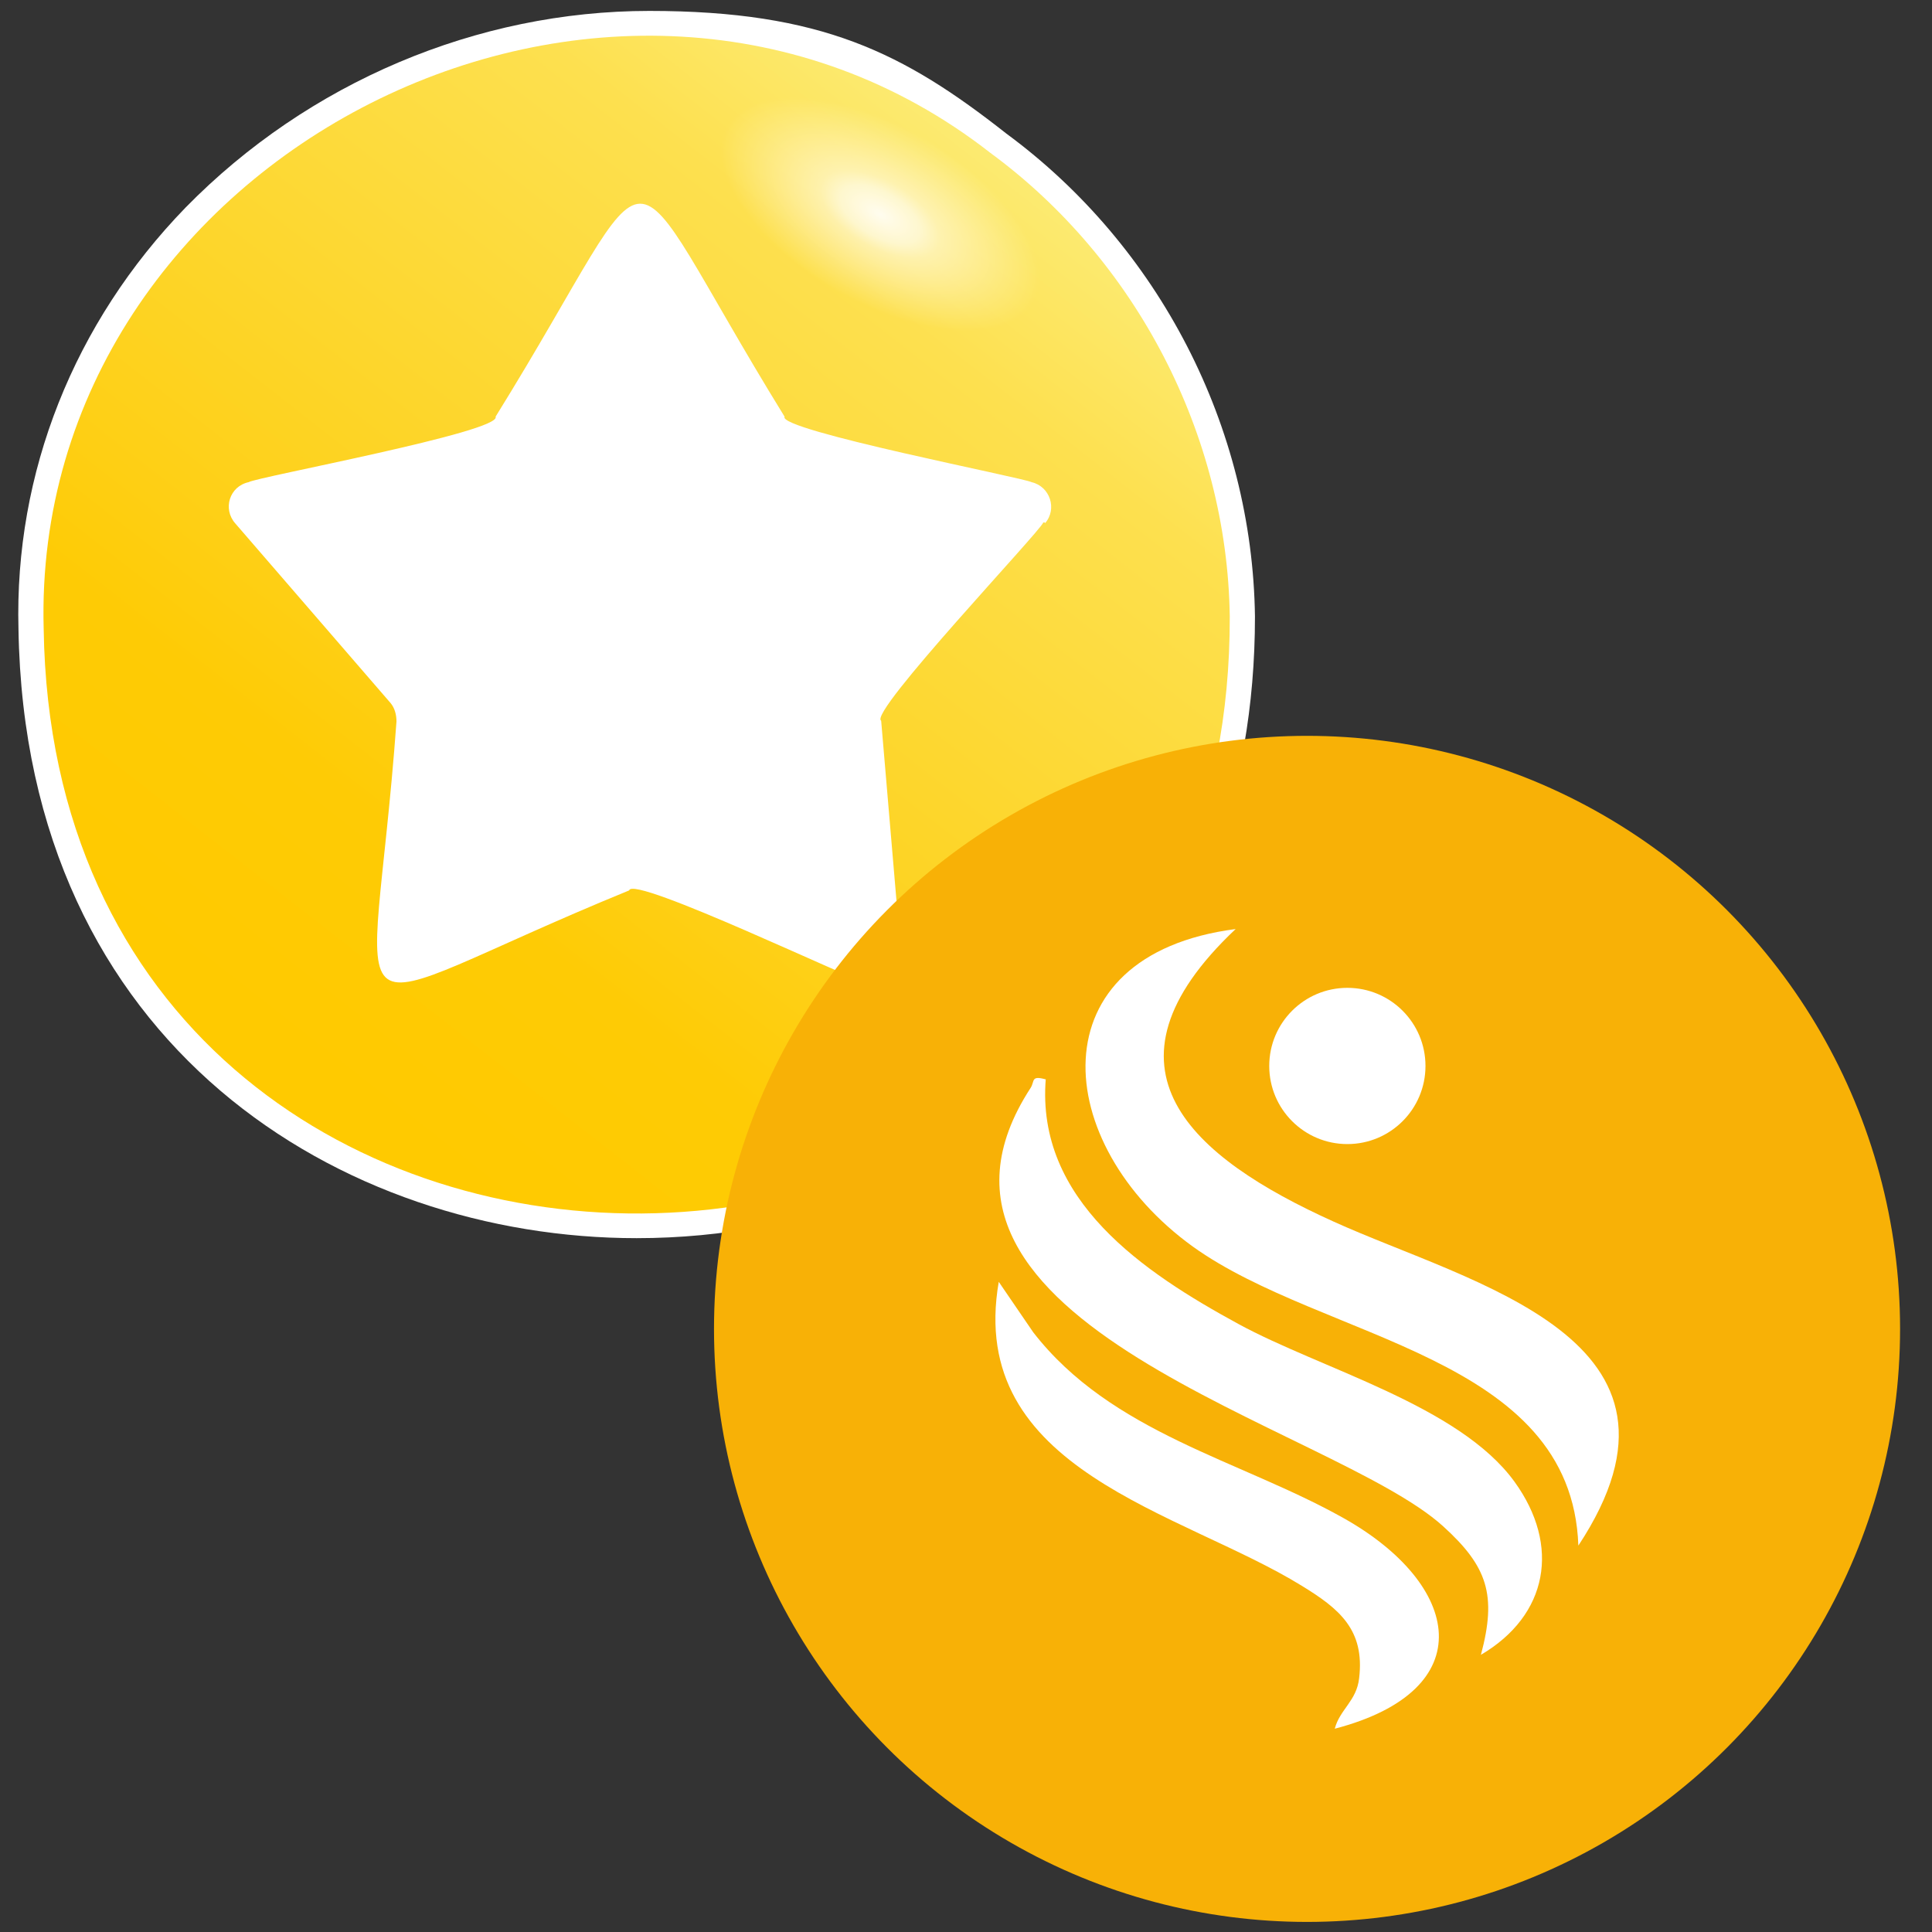
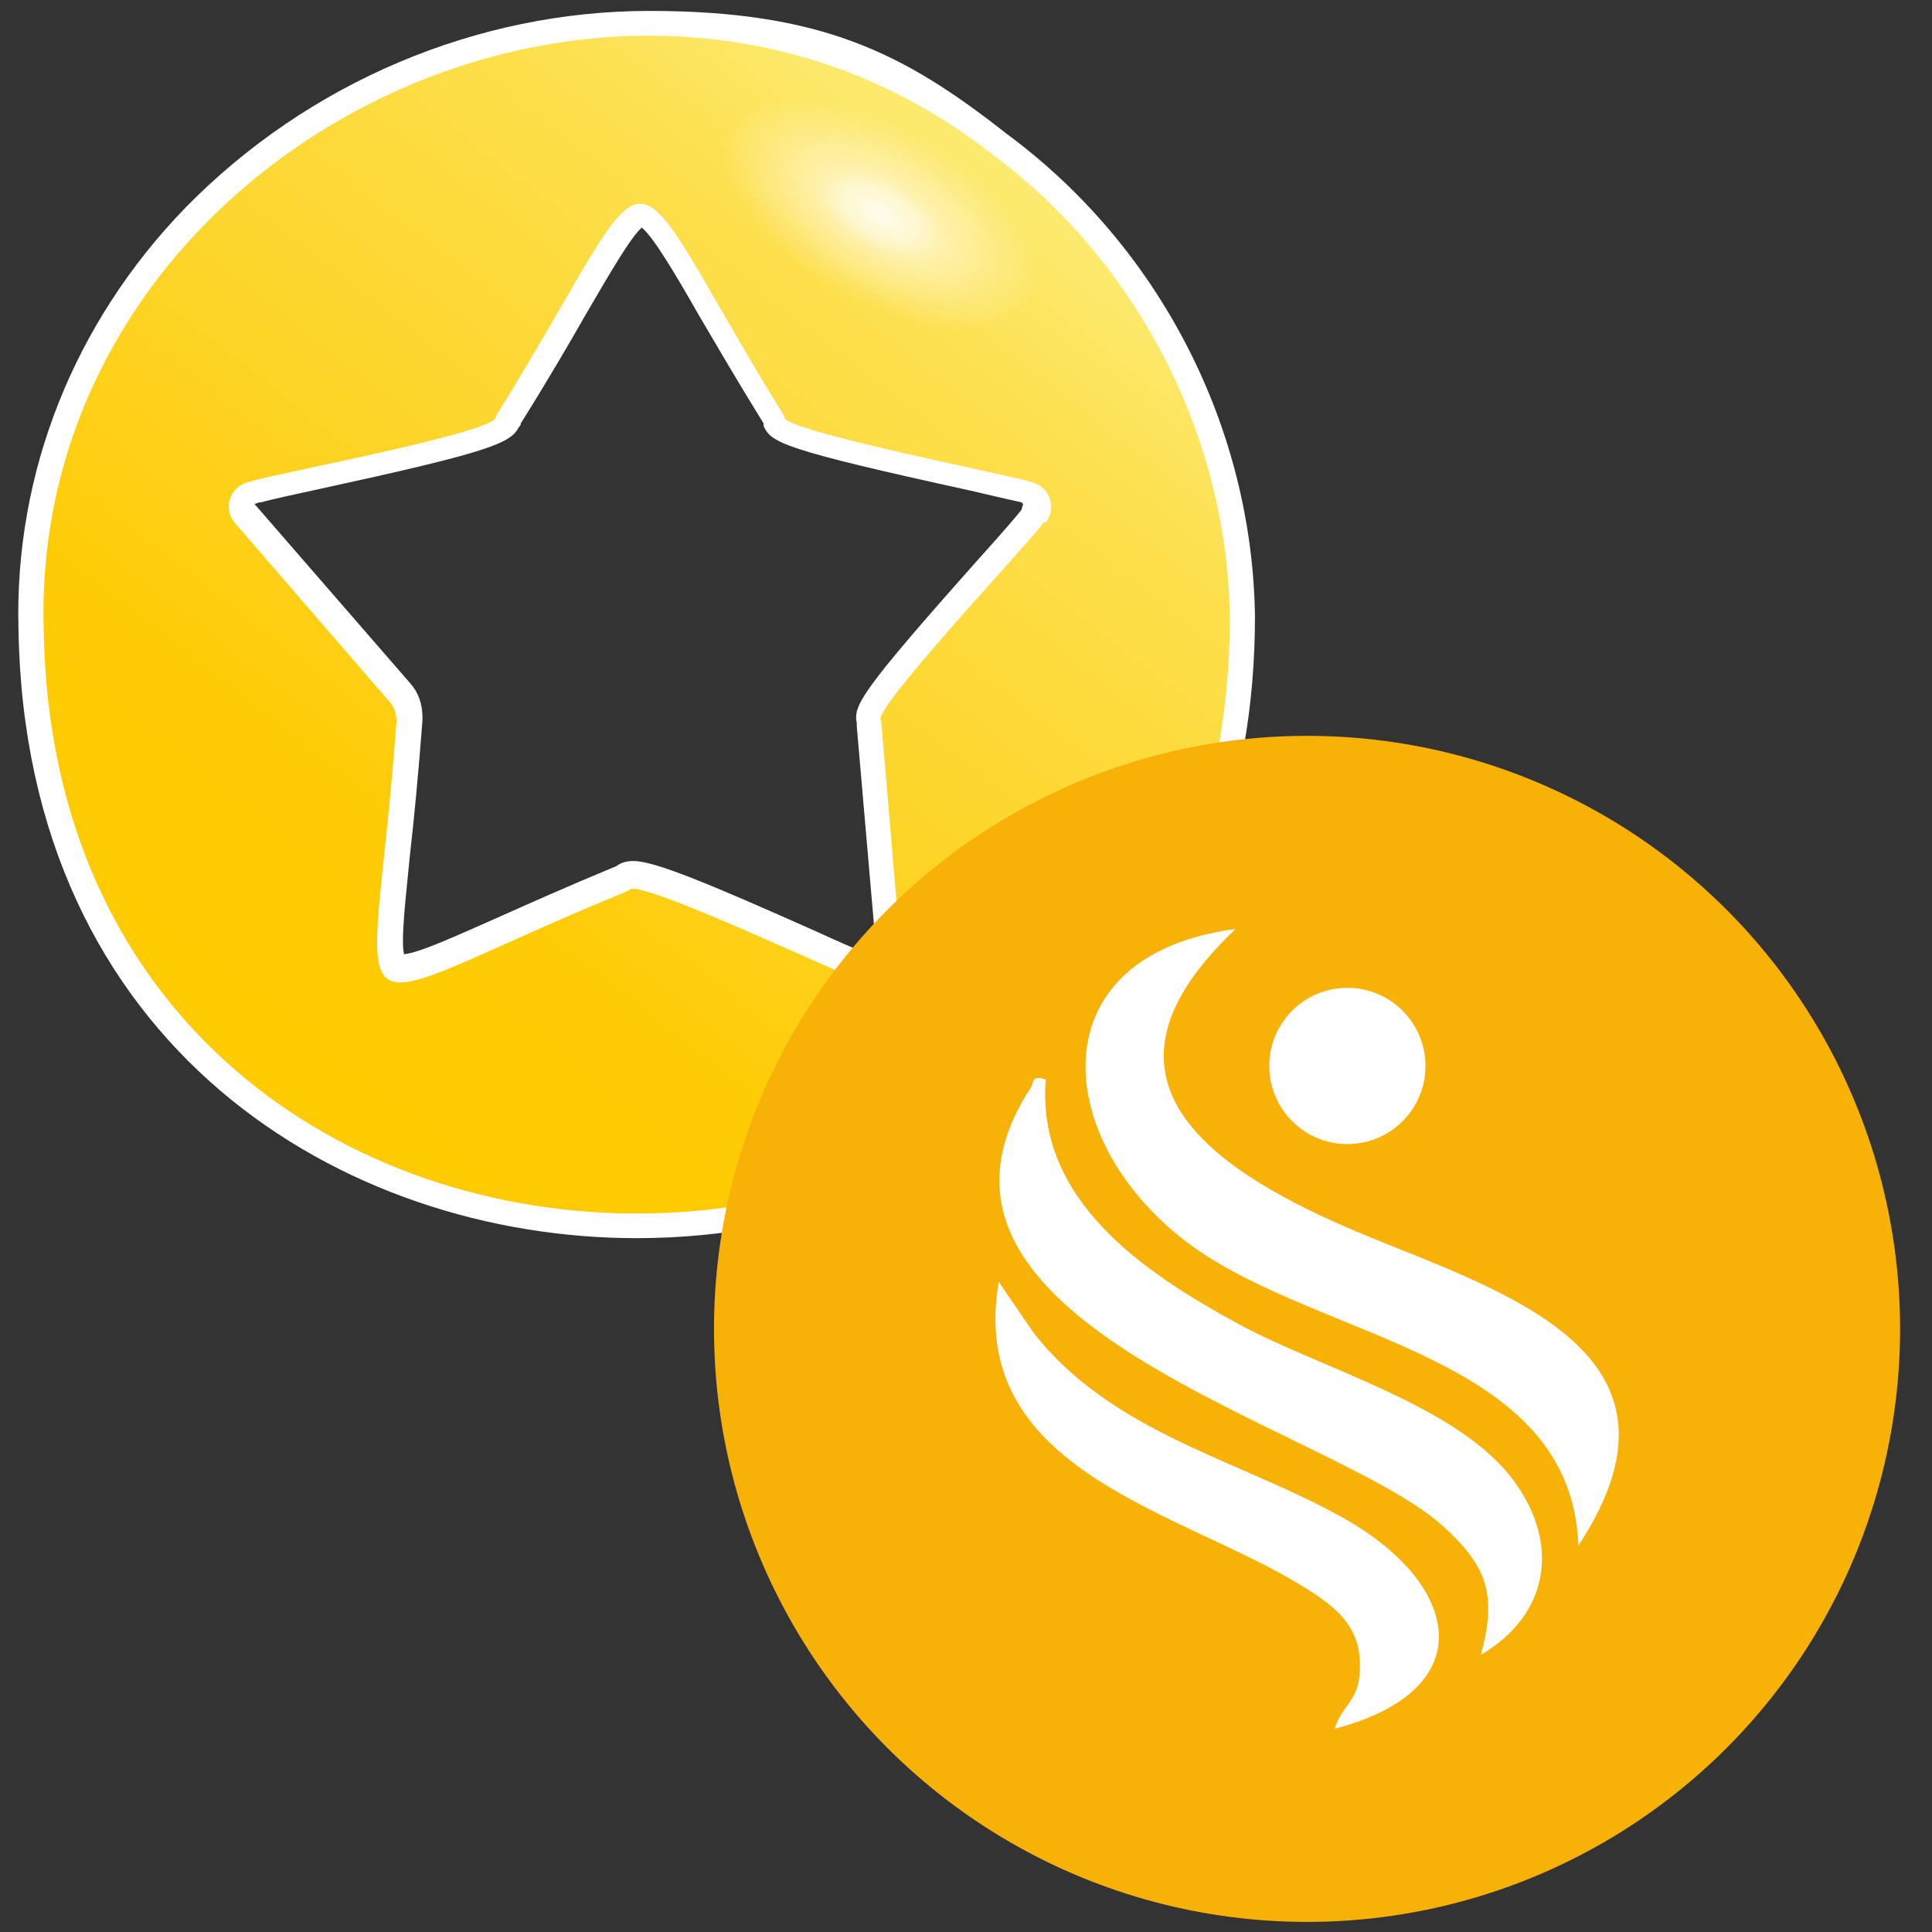
<svg xmlns="http://www.w3.org/2000/svg" id="Calque_1" version="1.1" viewBox="0 0 230 230">
  <rect x="0" y="0" width="230" height="230" fill="#333333" stroke="none" />
  <defs>
    <style>
      .st0 {
        fill: #fff;
      }

      .st1 {
        fill: url(#Dégradé_sans_nom_2);
      }

      .st2 {
        fill: url(#Dégradé_sans_nom);
      }

      .st3 {
        fill: #f8b106;
      }
    </style>
    <linearGradient id="Dégradé_sans_nom" data-name="Dégradé sans nom" x1="123.1" y1="-2125.4" x2="36" y2="-2236.9" gradientTransform="translate(0 -2110.6) scale(1 -1)" gradientUnits="userSpaceOnUse">
      <stop offset="0" stop-color="#fcef81" />
      <stop offset="0" stop-color="#fced7a" />
      <stop offset=".2" stop-color="#fde04f" />
      <stop offset=".5" stop-color="#fdd62c" />
      <stop offset=".7" stop-color="#fecf14" />
      <stop offset=".8" stop-color="#fecb05" />
      <stop offset="1" stop-color="#ffca00" />
    </linearGradient>
    <radialGradient id="Dégradé_sans_nom_2" data-name="Dégradé sans nom 2" cx="981.5" cy="569.6" fx="981.5" fy="569.6" r="26.3" gradientTransform="translate(389.4 -955.9) rotate(90) scale(1 .5)" gradientUnits="userSpaceOnUse">
      <stop offset="0" stop-color="#fff" />
      <stop offset="0" stop-color="#fff" stop-opacity=".9" />
      <stop offset=".2" stop-color="#fff" stop-opacity=".7" />
      <stop offset=".3" stop-color="#fff" stop-opacity=".5" />
      <stop offset=".5" stop-color="#fff" stop-opacity=".3" />
      <stop offset=".6" stop-color="#fff" stop-opacity=".2" />
      <stop offset=".8" stop-color="#fff" stop-opacity="0" />
      <stop offset=".9" stop-color="#fff" stop-opacity="0" />
      <stop offset="1" stop-color="#fff" stop-opacity="0" />
    </radialGradient>
  </defs>
-   <circle class="st0" cx="74.3" cy="73.5" r="55.7" />
  <path class="st0" d="M75.8,147.4c-34.9,0-72.8-22.7-73.6-72.5-.5-18.6,6.6-36.5,19.9-50.2C36.7,9.8,56.8,1.3,77.3,1.3s30.3,5,42.5,14.6c18.2,13.4,29.3,34.9,29.6,57.5,0,21.3-7,39.6-20.3,52.9-13.4,13.4-32.8,21.1-53.3,21.1h0ZM103.9,114l.5.2-2.4-27.7v-.4c-.4-2.1.2-3.5,14.9-20,1.9-2.1,4-4.5,4.7-5.4l.2-.7h0l-.2-.2c-.9-.2-3.6-.8-6.1-1.4-22.4-4.9-23.7-5.7-24.6-7.7v-.3c-3.1-5-5.6-9.3-7.6-12.7-2.8-4.9-5.5-9.5-6.9-10.6-1.3,1.1-3.9,5.6-6.7,10.4-2,3.5-4.5,7.8-7.7,12.9,0,0,0,.3-.2.4-1,2-3.5,3-23.7,7.4-2.8.6-6,1.3-7,1.6h-.2l-.6.2,18.5,21.3c1,1.1,1.5,2.5,1.5,4.2h0v.2c-.5,6.5-1,11.8-1.5,16.1-.5,5.2-1.1,10.1-.7,11.8,1.9-.2,6-2.1,11-4.3,3.8-1.7,8.5-3.8,14.3-6.2.5-.4,1.2-.6,2-.6,2.5,0,8.8,2.6,21.8,8.4,2.6,1.2,5.6,2.5,6.5,2.8h.2s0,.3,0,.3Z" />
  <path class="st2" d="M146.4,73.4c-.3-21.7-11.2-42.5-28.5-55.2C73.1-16.8,3.6,18.5,5.2,74.9c1.4,93.3,141.4,92.7,141.2-1.5ZM124.4,62.2h-.2c-.3,1-20.9,22.7-19.3,23.6l2.4,28.2c.2,2.3-2.1,3.9-4.1,3-1.1,0-27.9-12.9-28.3-11-36.9,15.1-30.6,19.7-27.7-20.1,0-.8-.2-1.6-.7-2.2l-18.5-21.4c-1.5-1.7-.7-4.4,1.6-4.9.9-.6,30.2-6,29.4-7.8,20.9-33.7,13.5-33.9,34.4,0-.9,1.6,28.6,7.3,29.4,7.8,2.2.5,3.1,3.2,1.6,4.9h0Z" />
  <circle class="st3" cx="155.6" cy="158.2" r="70.6" />
  <ellipse class="st1" cx="104.6" cy="25.4" rx="12" ry="36.3" transform="translate(30.3 103.3) rotate(-60)" />
  <g>
    <path class="st0" d="M147.1,110.6c-17.6,16.6-5.2,27.2,11.6,34.8,16.5,7.5,45.5,13.9,29.2,38.6-.8-22.7-30.3-24.4-45.9-35.6-16.9-12.2-18.8-34.7,5.1-37.8Z" />
-     <path class="st0" d="M124.5,128.4c-1.2,14.5,11.7,23.1,22.9,29.2,9.9,5.4,26.3,9.7,32.9,18.8,5.5,7.6,4,15.9-4,20.6,1.9-7.1.8-10.5-4.5-15.3-13.1-11.9-67.4-24.1-49.1-52.2.5-.8,0-1.5,1.8-1Z" />
+     <path class="st0" d="M124.5,128.4c-1.2,14.5,11.7,23.1,22.9,29.2,9.9,5.4,26.3,9.7,32.9,18.8,5.5,7.6,4,15.9-4,20.6,1.9-7.1.8-10.5-4.5-15.3-13.1-11.9-67.4-24.1-49.1-52.2.5-.8,0-1.5,1.8-1" />
    <ellipse class="st0" cx="160.4" cy="126.9" rx="9.3" ry="9.3" />
    <path class="st0" d="M118.9,152.6l4.1,6c9.3,12,24.6,15.2,36.9,22.1,14.1,7.9,16.6,20.5-1,25.1.6-2.3,2.6-3.3,2.9-6,.7-5.8-2.4-8.3-6.8-11-14.4-8.9-40-13.7-36.1-36.2Z" />
  </g>
</svg>